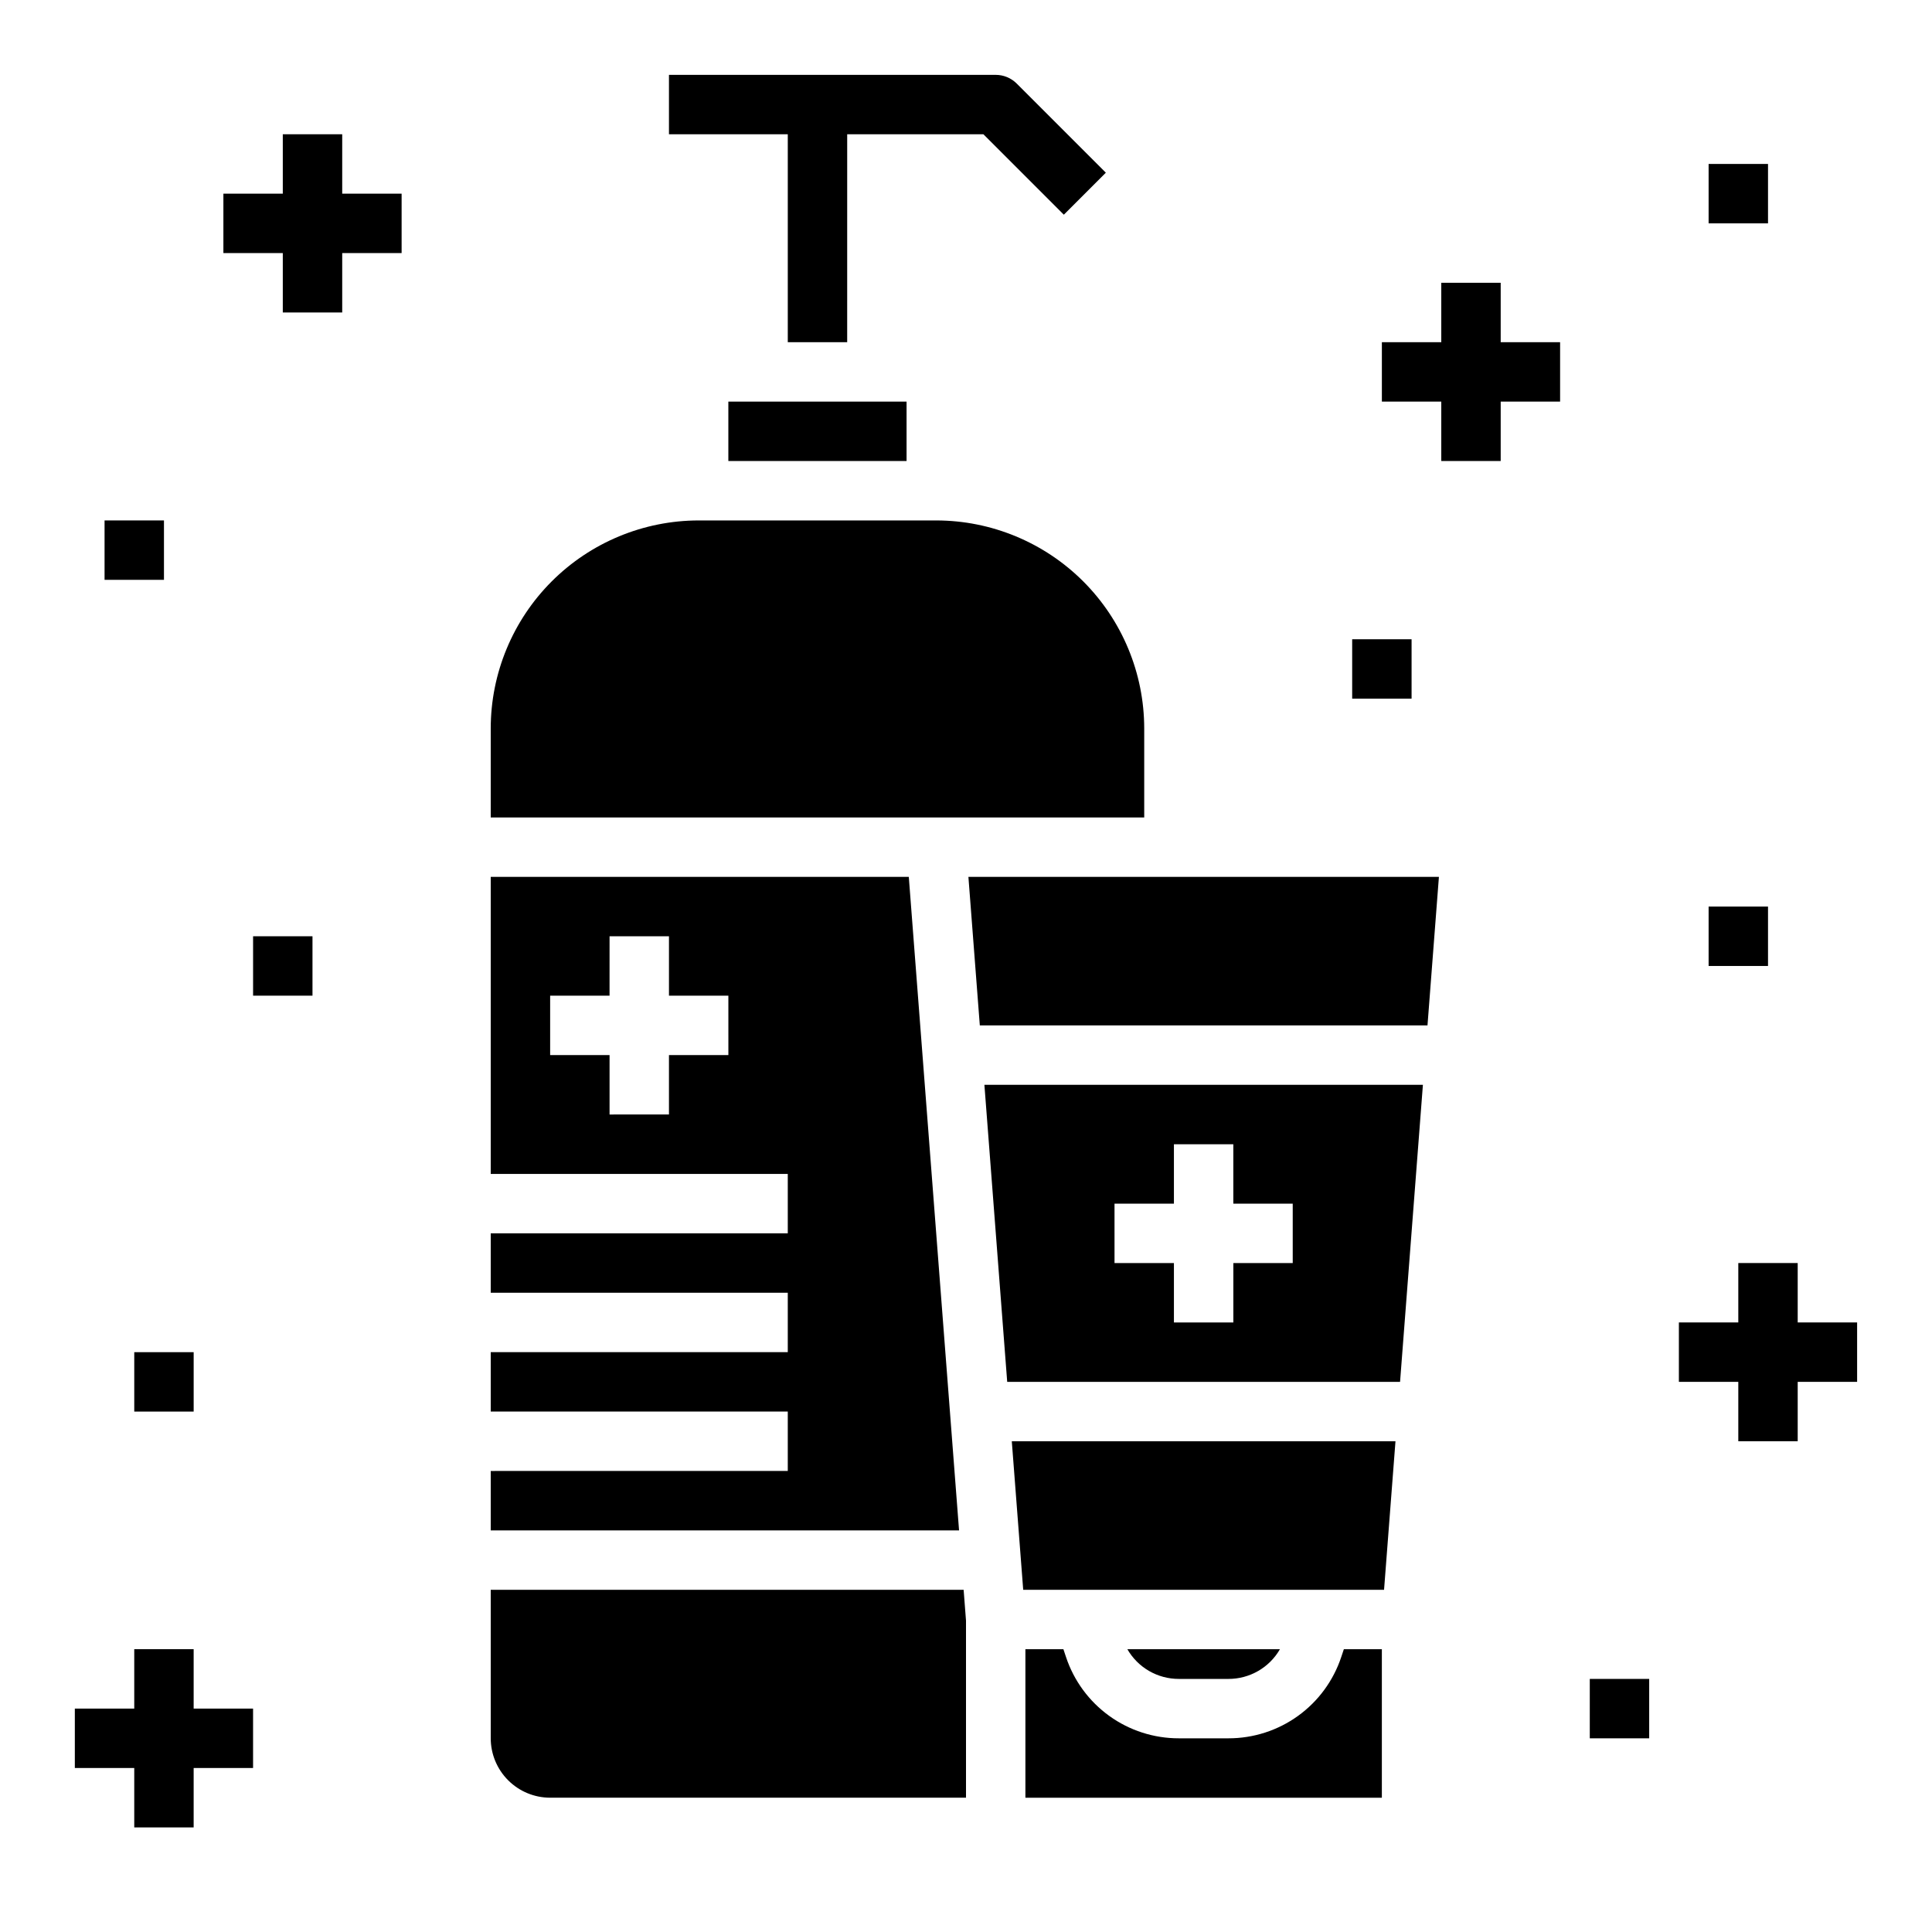
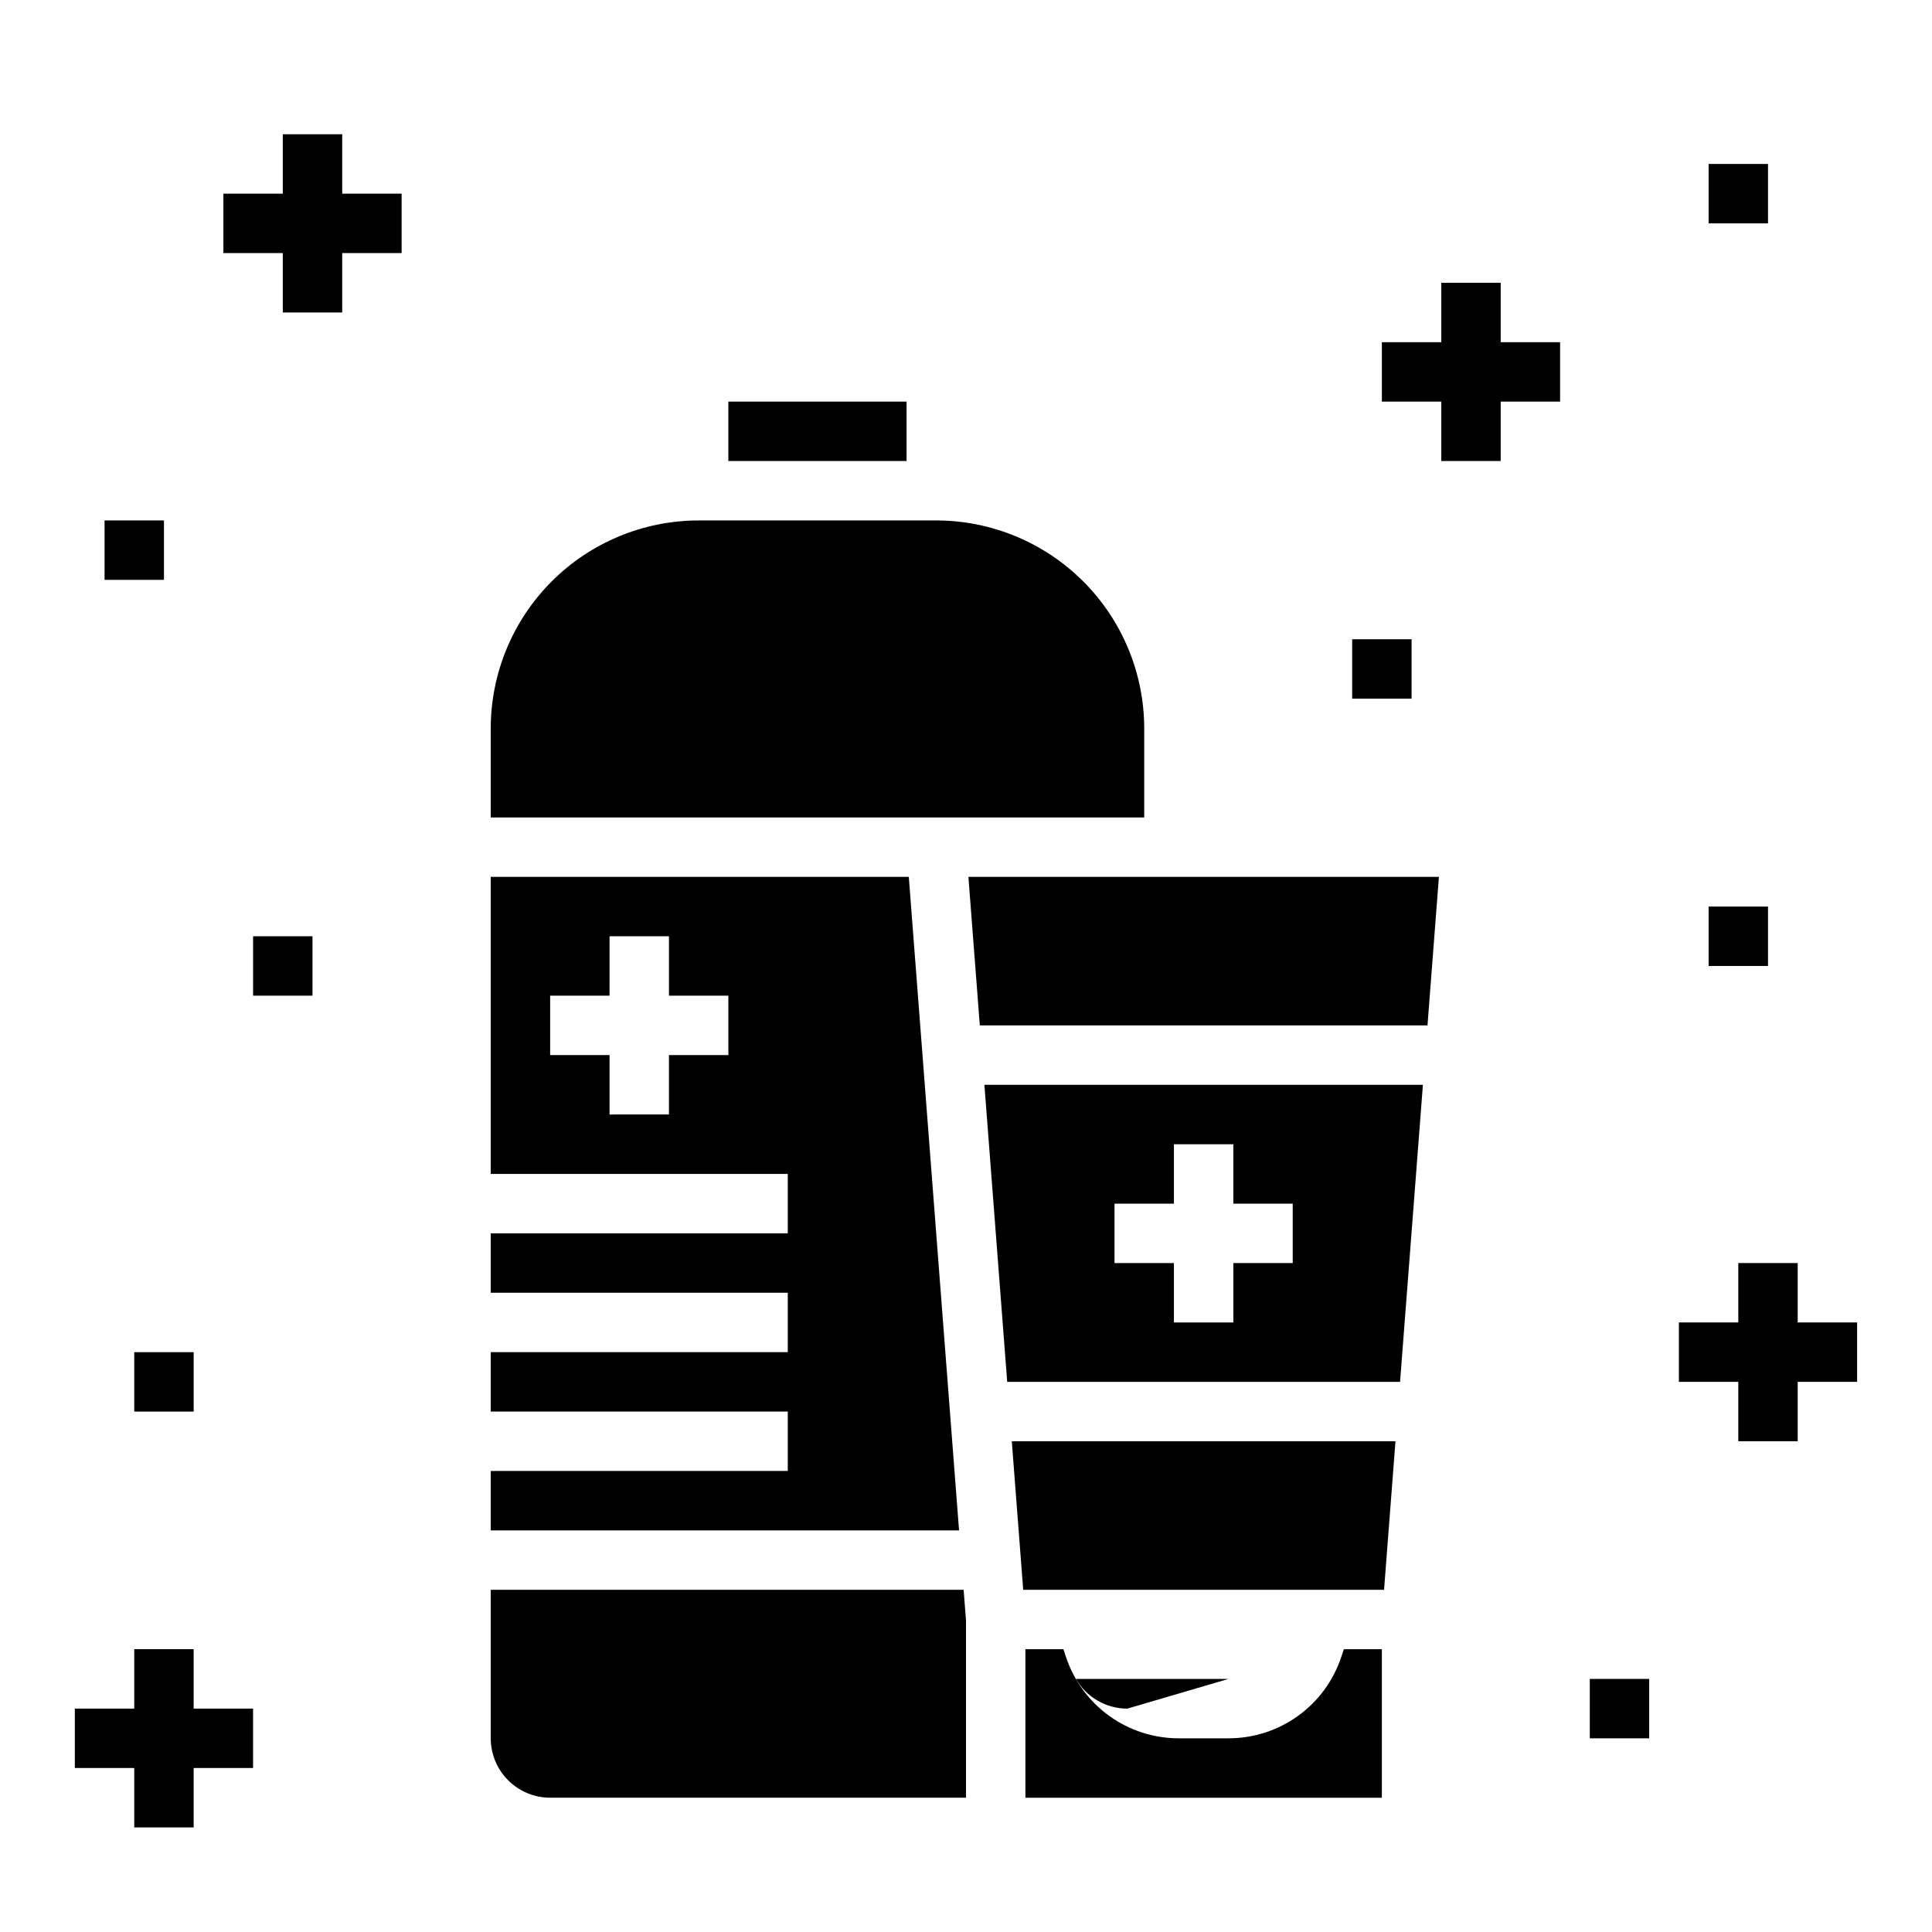
<svg xmlns="http://www.w3.org/2000/svg" fill="#000000" width="800px" height="800px" version="1.1" viewBox="144 144 512 512">
  <g>
    <path d="m195.32 581.05h-15.742v15.746h-15.746v15.742h15.746v15.746h15.742v-15.746h15.746v-15.742h-15.746z" />
    <path d="m234.69 179.58h-15.746v15.742h-15.742v15.746h15.742v15.742h15.746v-15.742h15.742v-15.746h-15.742z" />
    <path d="m541.7 218.94h-15.746v15.746h-15.742v15.742h15.742v15.746h15.746v-15.746h15.742v-15.742h-15.742z" />
    <path d="m620.41 494.46v-15.742h-15.742v15.742h-15.746v15.746h15.746v15.742h15.742v-15.742h15.746v-15.746z" />
    <path d="m179.58 502.34h15.742v15.742h-15.742z" />
    <path d="m211.07 392.12h15.742v15.742h-15.742z" />
    <path d="m502.34 313.41h15.742v15.742h-15.742z" />
    <path d="m596.8 384.25h15.742v15.742h-15.742z" />
    <path d="m565.31 588.93h15.742v15.742h-15.742z" />
    <path d="m596.8 187.45h15.742v15.742h-15.742z" />
    <path d="m171.71 281.92h15.742v15.742h-15.742z" />
    <path d="m447.23 360.64v-23.613c-0.016-14.609-5.828-28.617-16.156-38.949-10.332-10.328-24.34-16.141-38.949-16.156h-62.977c-14.609 0.016-28.613 5.828-38.945 16.156-10.328 10.332-16.141 24.34-16.156 38.949v23.617z" />
    <path d="m384.84 376.38h-110.79v78.719h78.719v15.742l-78.719 0.004v15.742h78.719v15.742l-78.719 0.004v15.742h78.719v15.742l-78.719 0.004v15.742h124.11zm-47.812 47.23h-15.746v15.742l-15.742 0.004v-15.746h-15.746v-15.742h15.742l0.004-15.746h15.742v15.742h15.742z" />
-     <path d="m352.77 234.69h15.742l0.004-55.105h36.102l21.309 21.312 11.133-11.133-23.617-23.617c-1.477-1.477-3.481-2.309-5.566-2.309h-86.594v15.746h31.488z" />
    <path d="m337.02 250.43h47.23v15.742h-47.23z" />
    <path d="m415.16 565.31h95.629l3.027-39.363h-101.68z" />
    <path d="m410.92 510.21h104.11l6.055-78.719h-116.21zm28.438-47.23h15.742v-15.746h15.742v15.742h15.742v15.742l-15.738 0.004v15.742h-15.746v-15.742h-15.742z" />
-     <path d="m469.57 588.93c2.762 0.004 5.477-0.727 7.867-2.106 2.394-1.383 4.379-3.371 5.758-5.766h-40.434c1.379 2.394 3.363 4.383 5.754 5.766 2.391 1.379 5.106 2.109 7.867 2.106z" />
+     <path d="m469.57 588.93h-40.434c1.379 2.394 3.363 4.383 5.754 5.766 2.391 1.379 5.106 2.109 7.867 2.106z" />
    <path d="m403.66 415.74h118.64l3.027-39.359h-124.69z" />
    <path d="m274.05 565.31v39.359c0.004 4.172 1.664 8.176 4.617 11.125 2.949 2.953 6.953 4.613 11.125 4.617h110.21v-46.926l-0.629-8.176z" />
    <path d="m499.44 583.14c-2.086 6.273-6.094 11.73-11.457 15.594-5.363 3.867-11.805 5.941-18.418 5.938h-13.184c-6.609 0.004-13.055-2.07-18.418-5.938-5.363-3.863-9.371-9.32-11.457-15.594l-0.695-2.086h-10.07v39.359h94.465v-39.359h-10.07z" />
  </g>
</svg>